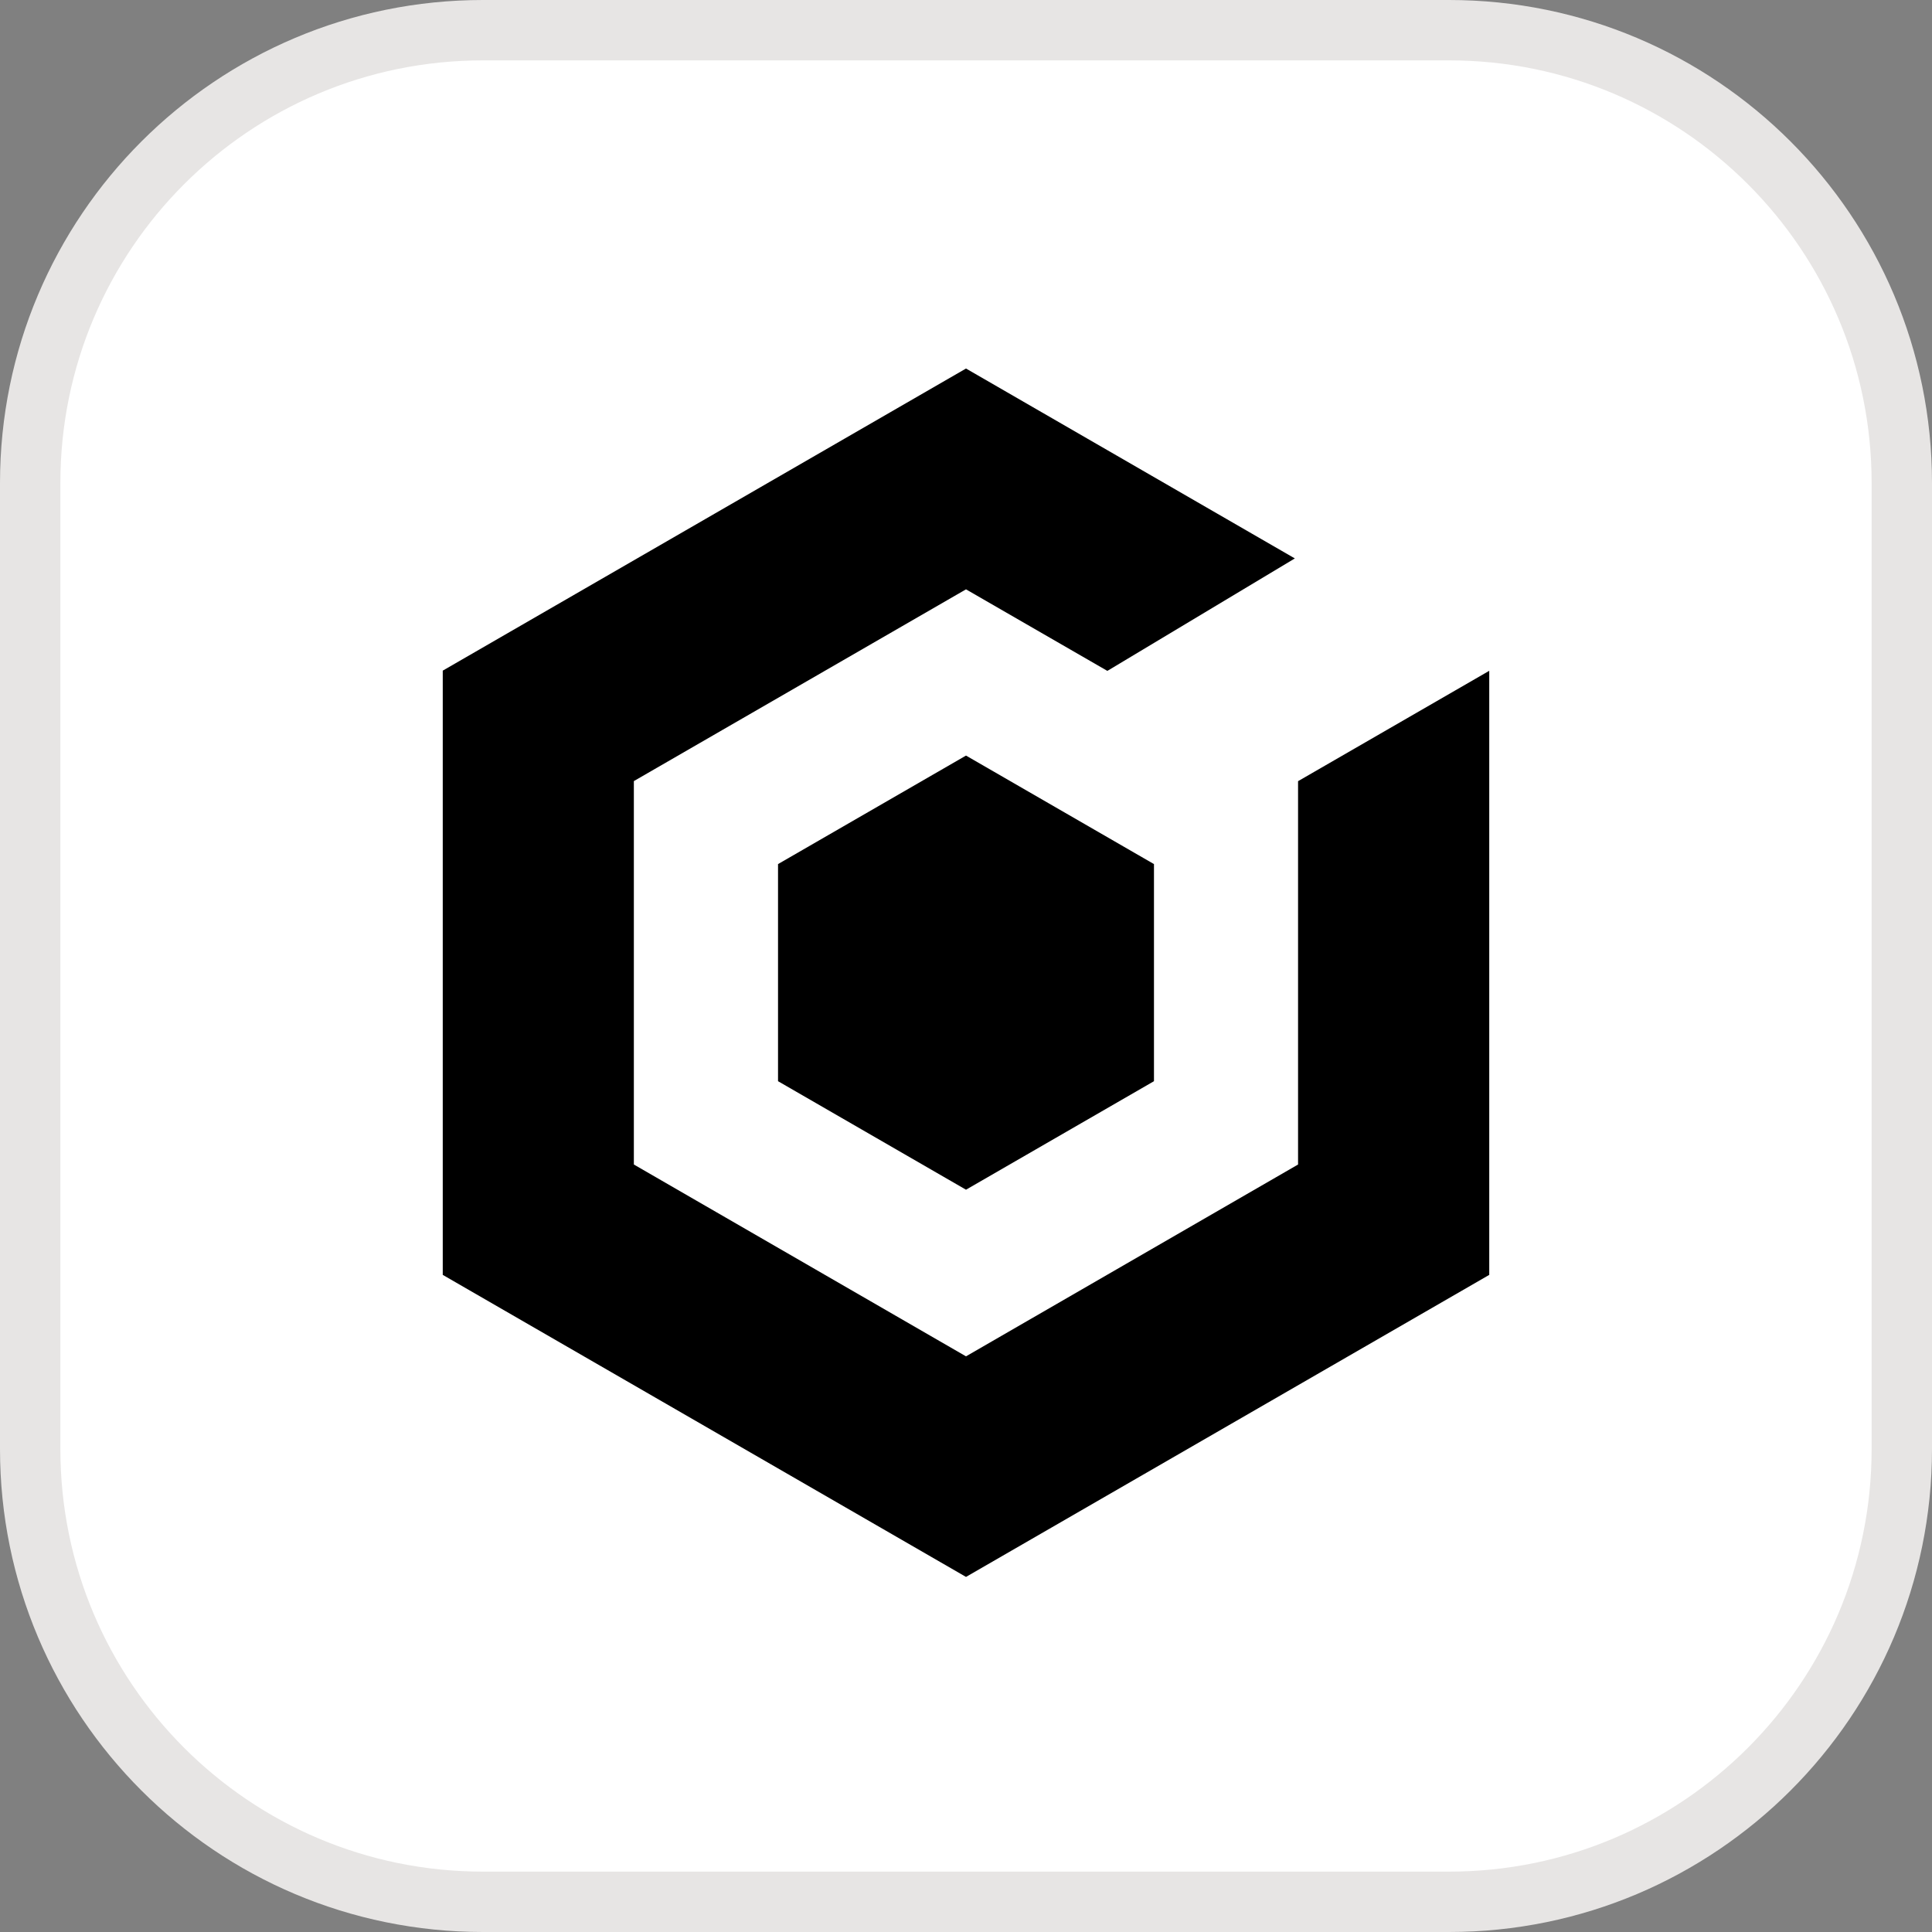
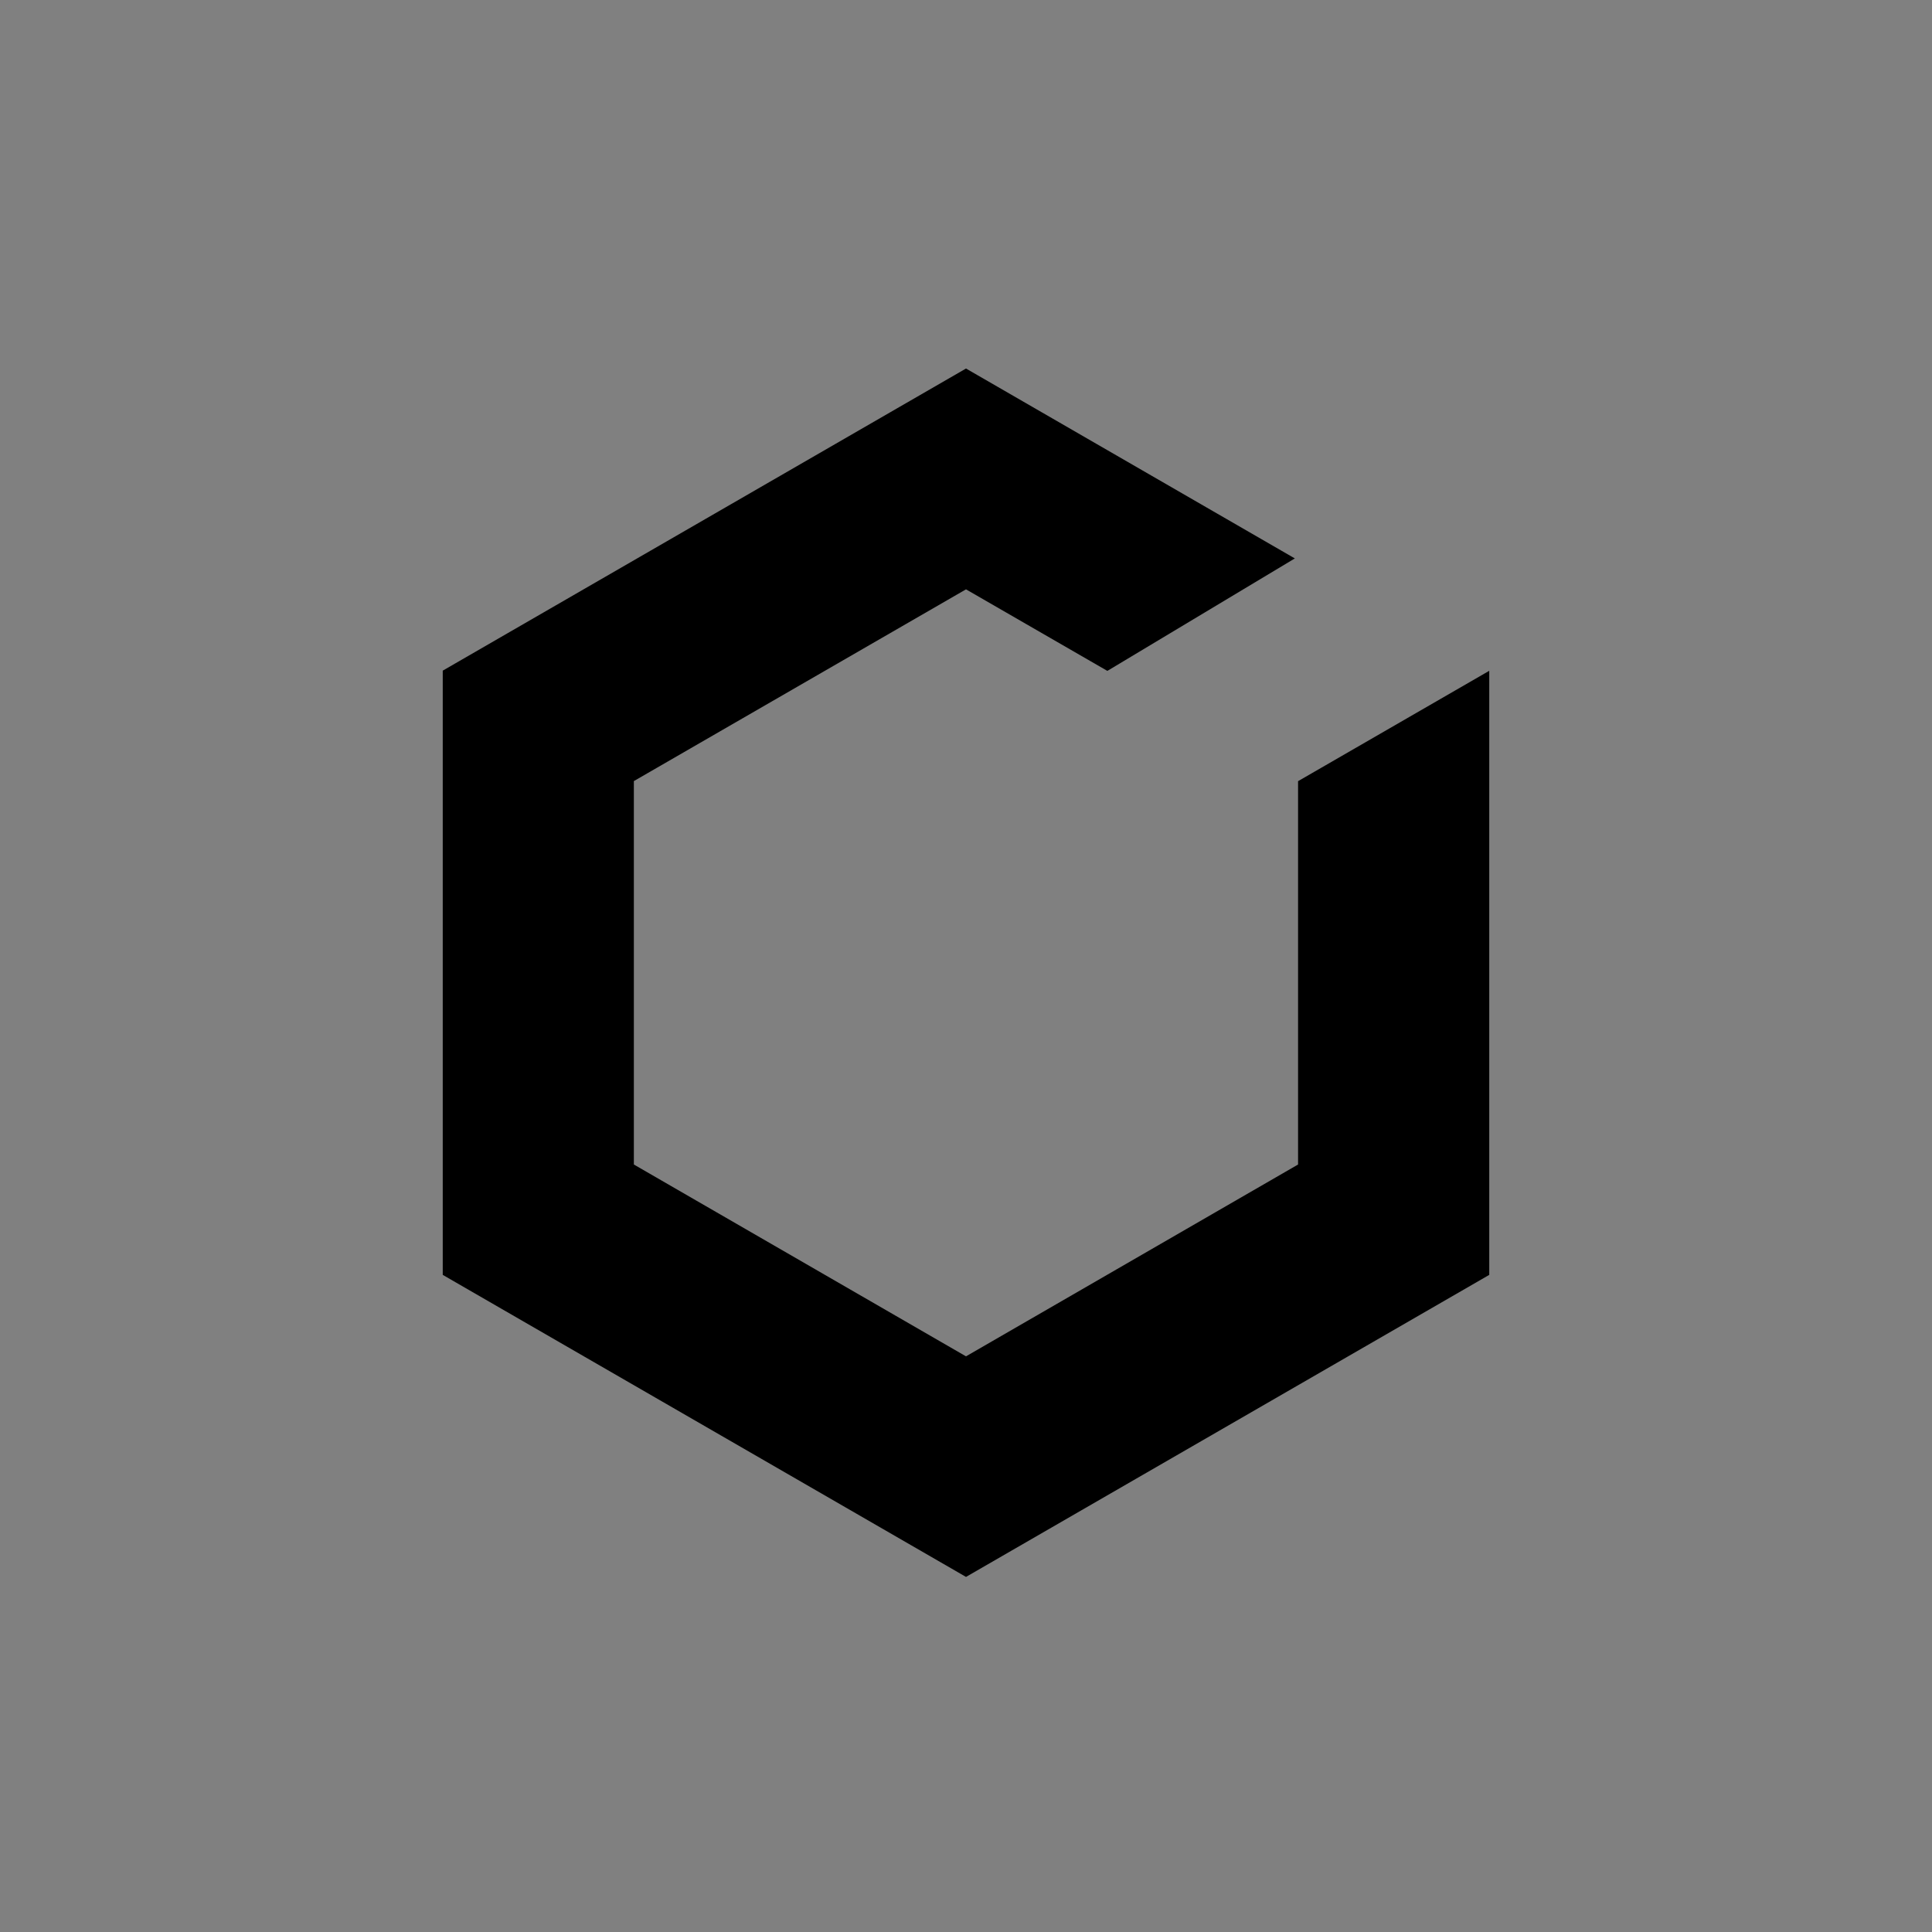
<svg xmlns="http://www.w3.org/2000/svg" width="24" height="24" viewBox="0 0 24 24" fill="none">
  <rect x="0" y="0" width="24" height="24" fill="#808080" stroke="none" />
-   <path d="M6 0.375H18C21.107 0.375 23.625 2.893 23.625 6V18C23.625 21.107 21.107 23.625 18 23.625H6C2.893 23.625 0.375 21.107 0.375 18V6C0.375 2.893 2.893 0.375 6 0.375Z" fill="white" />
-   <path d="M6 0.375H18C21.107 0.375 23.625 2.893 23.625 6V18C23.625 21.107 21.107 23.625 18 23.625H6C2.893 23.625 0.375 21.107 0.375 18V6C0.375 2.893 2.893 0.375 6 0.375Z" stroke="#E7E5E4" stroke-width="0.75" />
  <path fill-rule="evenodd" clip-rule="evenodd" d="M16.085 6.937L12 4.578L5.5 8.331V15.837L12 19.589L18.5 15.837V8.333L16.125 9.704V14.466L12 16.849L7.874 14.466V9.703L12 7.321L13.756 8.334L16.085 6.937Z" fill="black" />
-   <path d="M12 9.386L14.335 10.734V13.431L12 14.779L9.665 13.431V10.734L12 9.386Z" fill="black" />
</svg>